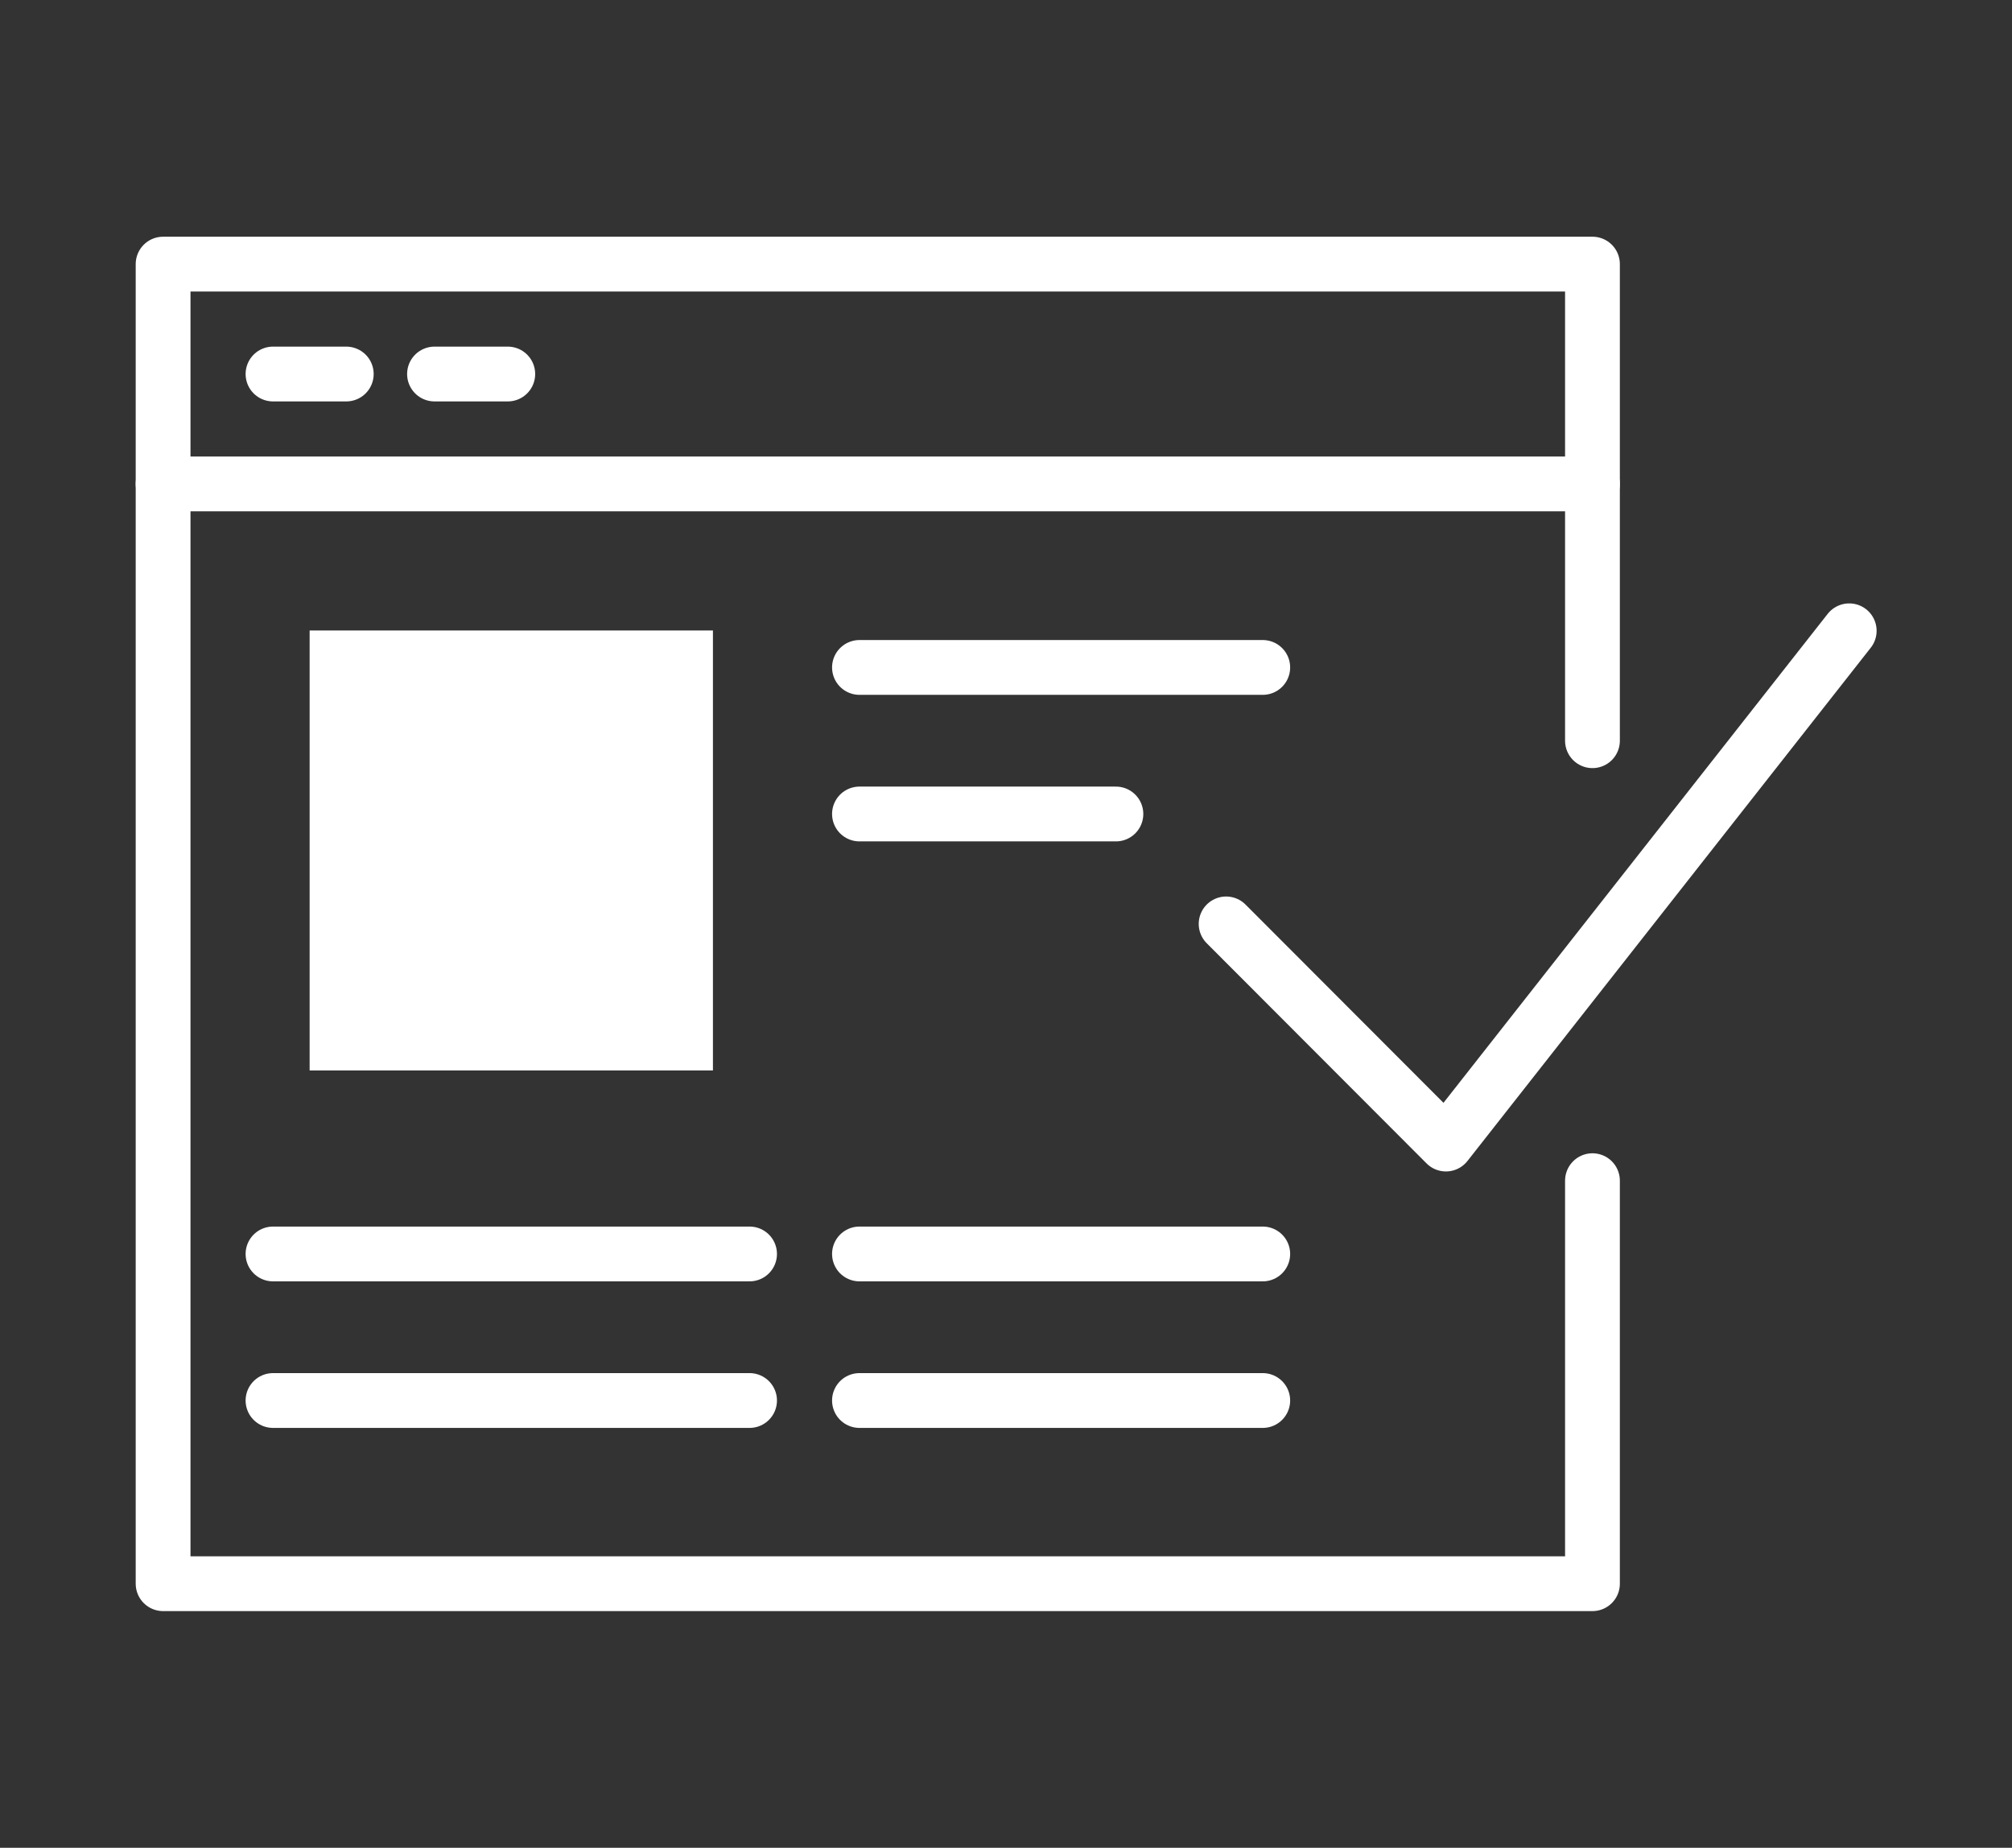
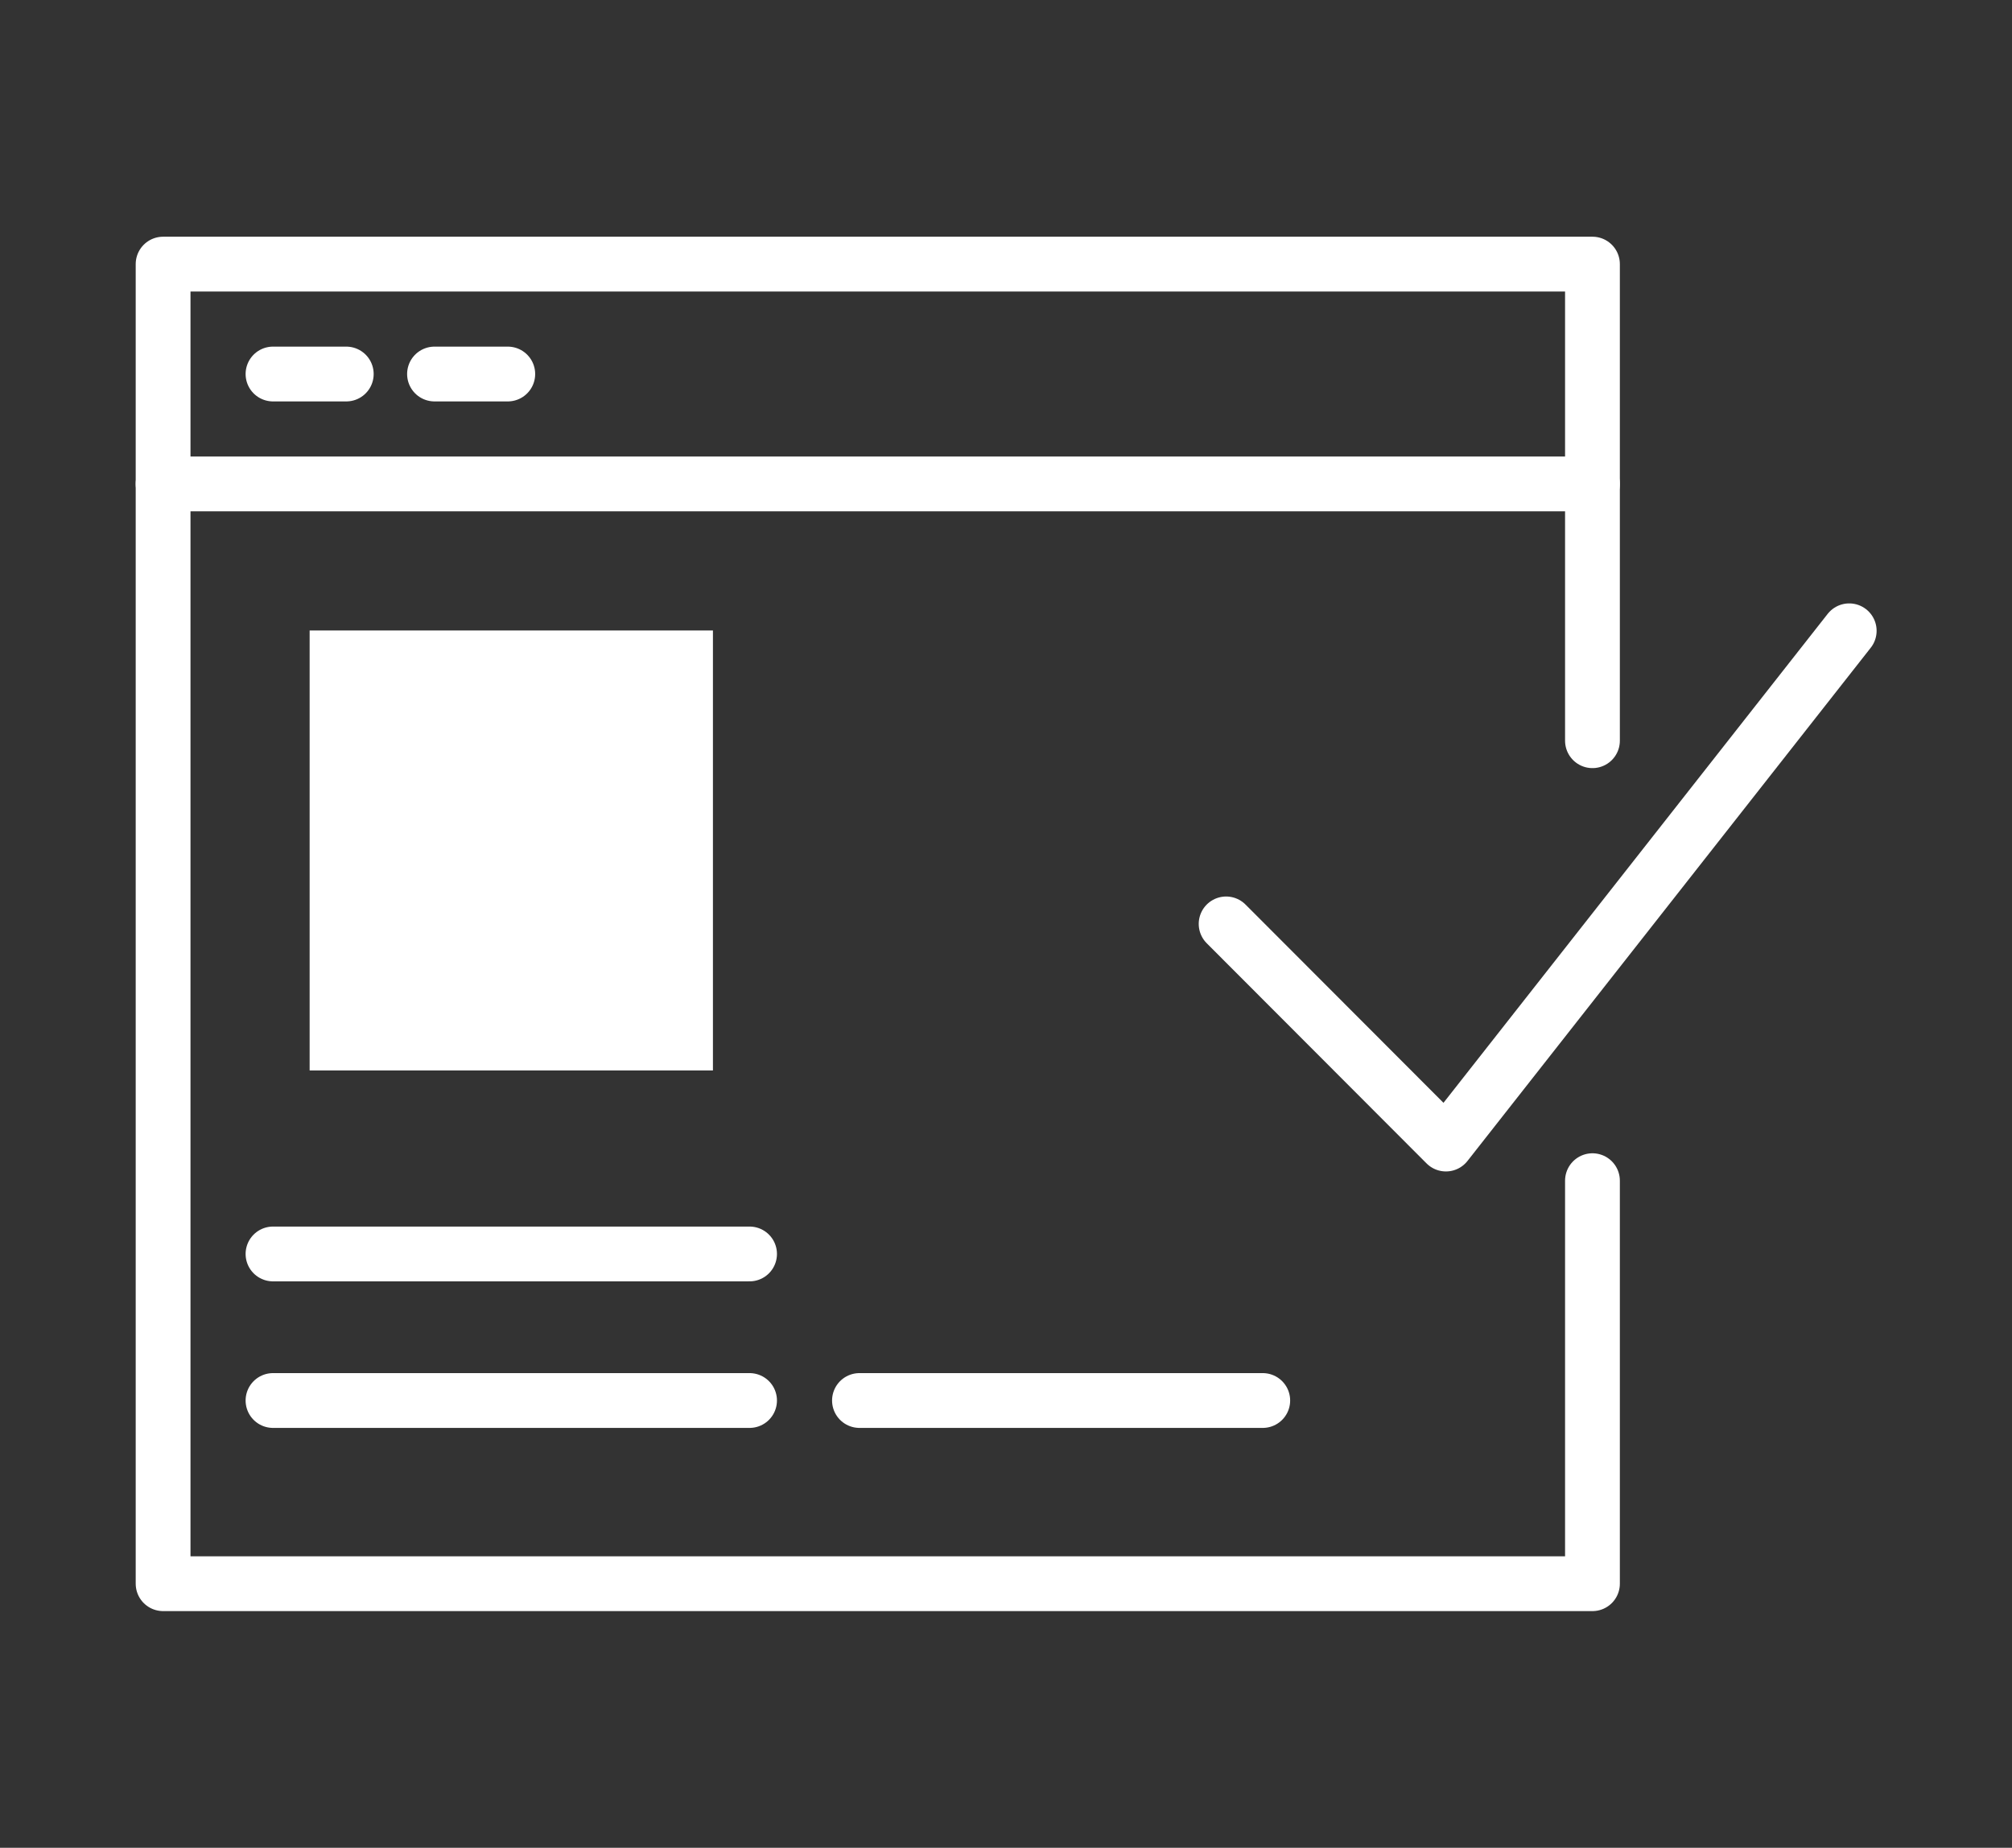
<svg xmlns="http://www.w3.org/2000/svg" id="Layer_1" data-name="Layer 1" viewBox="0 0 63.16 58">
  <rect x="0" y="0" width="63.16" height="58" fill="#333333" stroke="none" />
  <defs>
    <style>.cls-1{fill:none;stroke:#fff;stroke-linecap:round;stroke-linejoin:round;stroke-width:1.72px;}.cls-2{fill:#fff;}</style>
  </defs>
  <polyline class="cls-1" points="49.99 37.06 49.99 49.71 5.12 49.71 5.12 8.29 49.99 8.29 49.99 23.25" />
  <line class="cls-1" x1="5.12" y1="15.19" x2="49.99" y2="15.19" />
  <line class="cls-1" x1="8.57" y1="11.74" x2="10.87" y2="11.74" />
  <line class="cls-1" x1="13.64" y1="11.74" x2="15.94" y2="11.74" />
  <rect class="cls-2" x="9.72" y="19.79" width="12.66" height="13.81" />
  <line class="cls-1" x1="8.57" y1="39.36" x2="23.53" y2="39.36" />
  <line class="cls-1" x1="8.57" y1="43.96" x2="23.53" y2="43.96" />
  <line class="cls-1" x1="26.98" y1="43.96" x2="39.64" y2="43.96" />
-   <line class="cls-1" x1="26.98" y1="39.36" x2="39.64" y2="39.36" />
-   <line class="cls-1" x1="26.98" y1="20.95" x2="39.64" y2="20.95" />
-   <line class="cls-1" x1="26.98" y1="25.55" x2="35.03" y2="25.55" />
  <polyline class="cls-1" points="38.49 29 45.39 35.91 58.05 19.8" />
</svg>